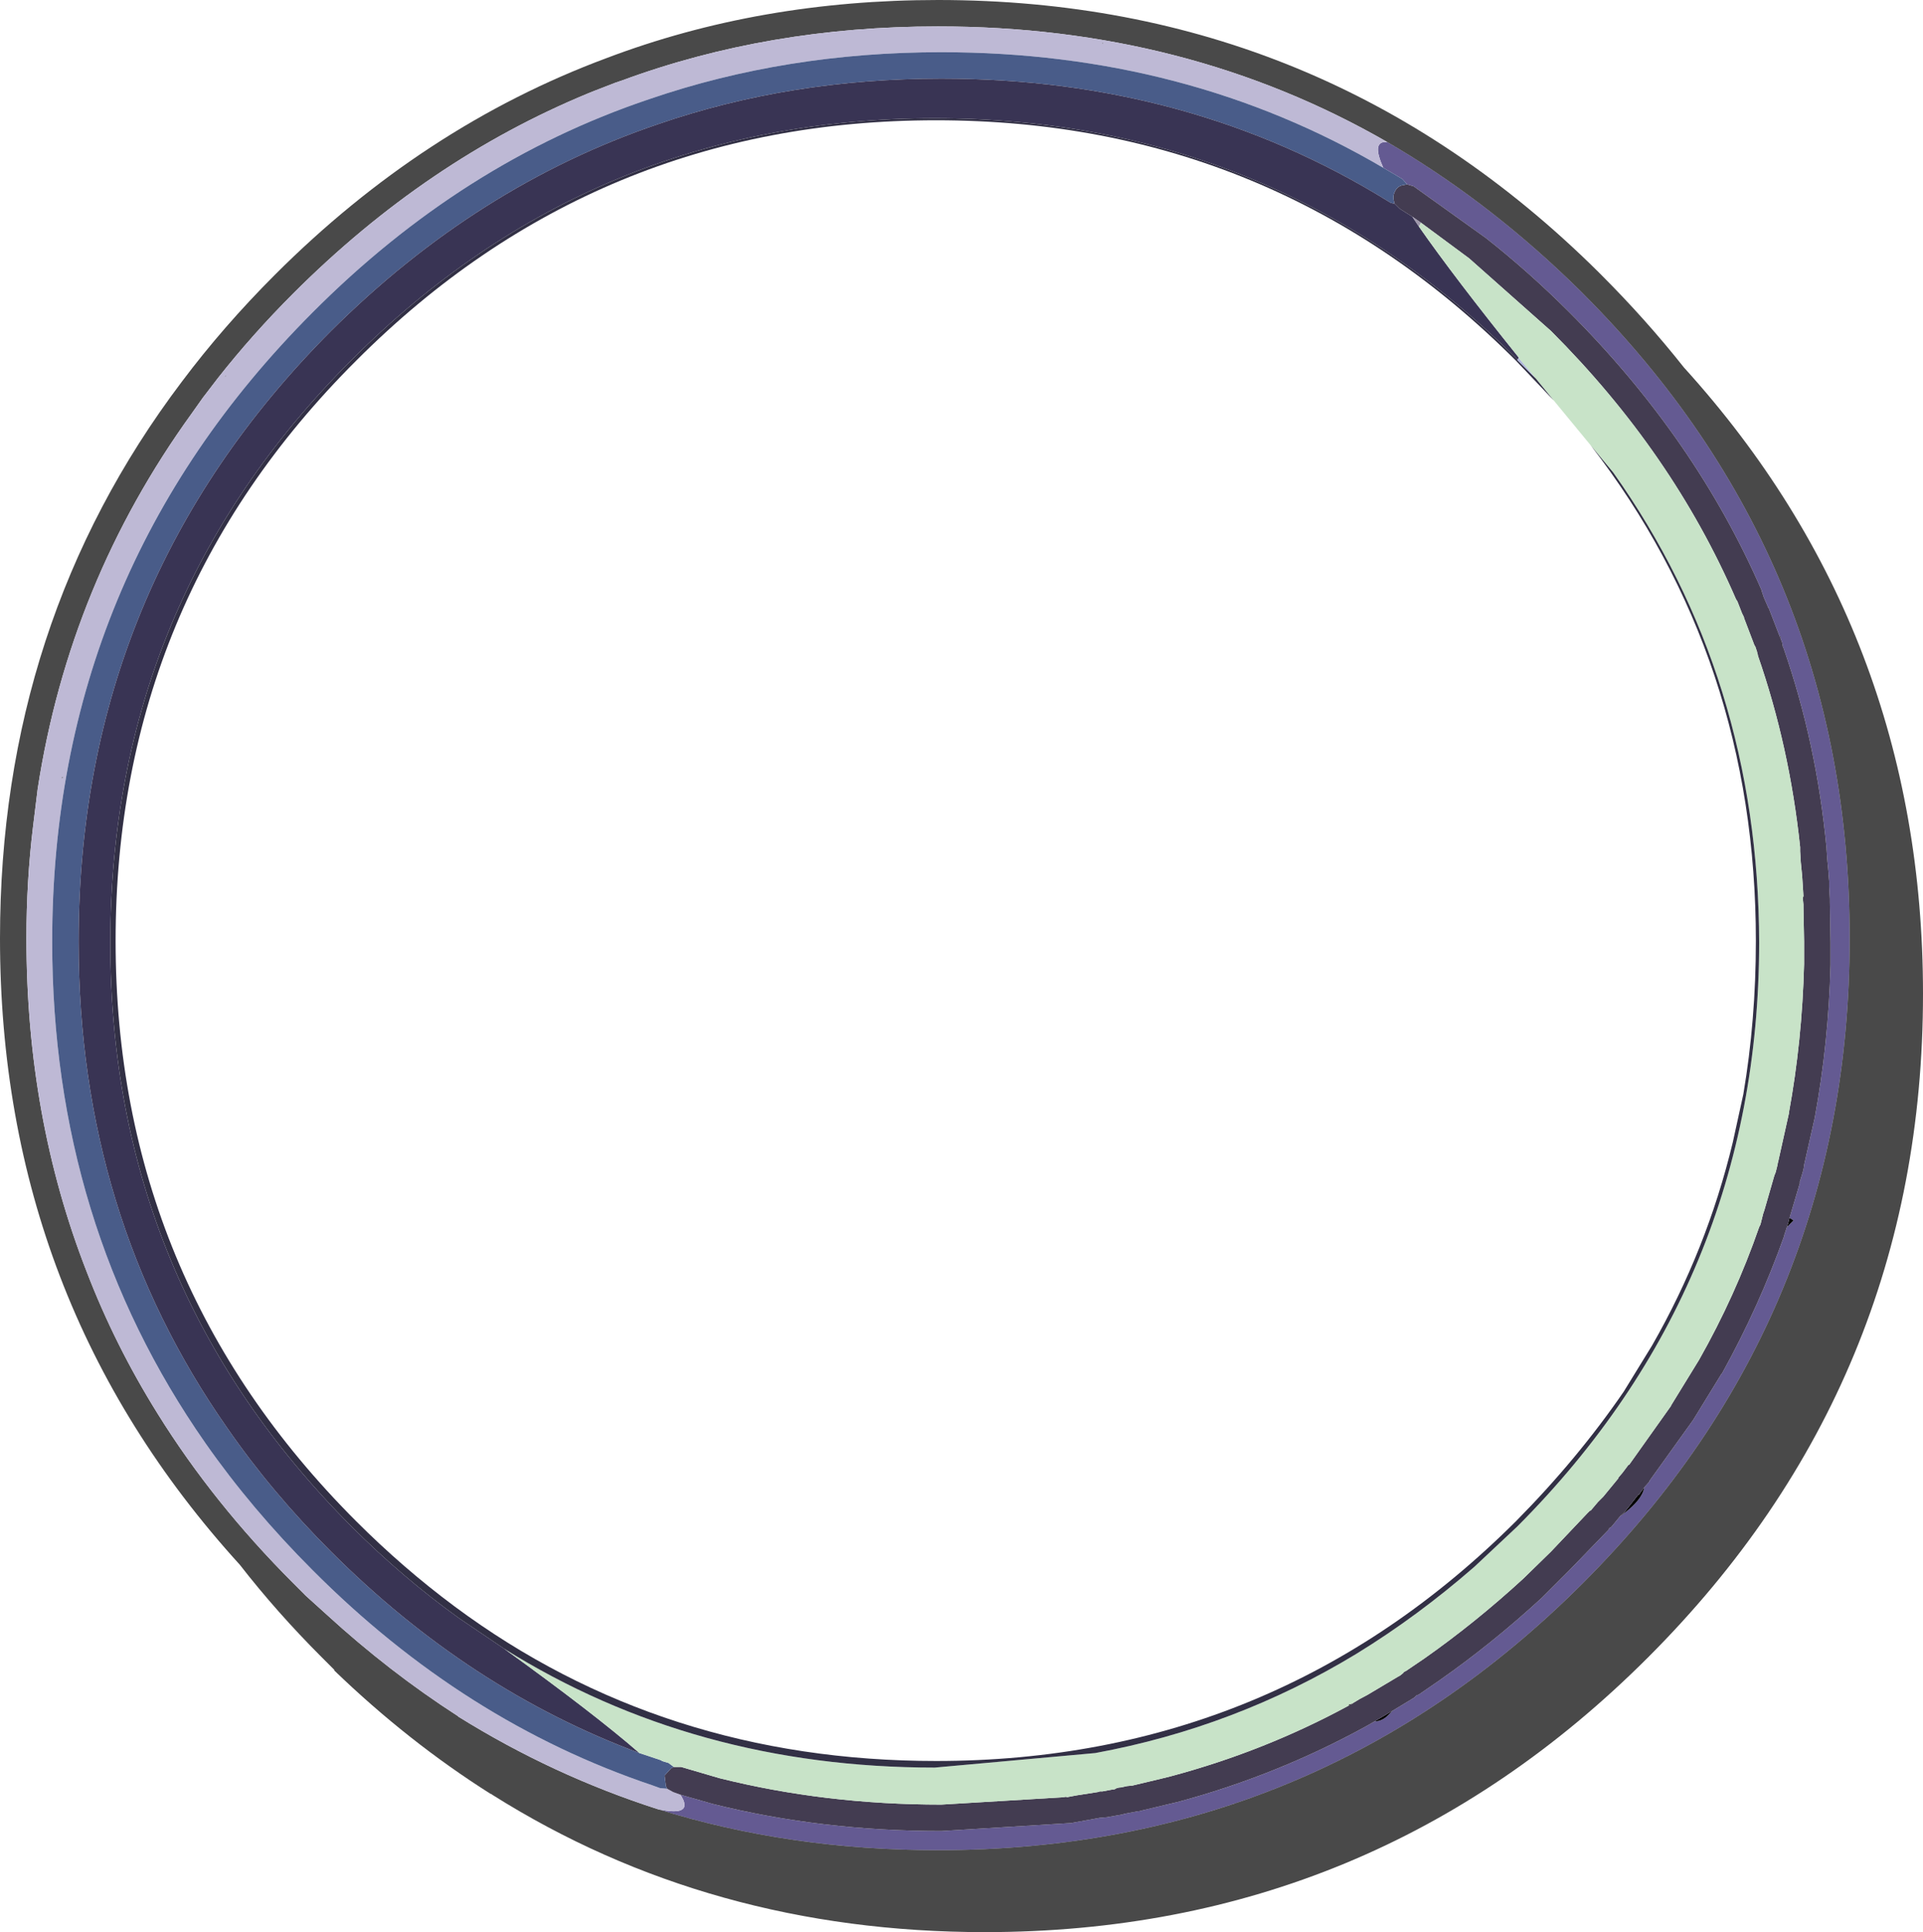
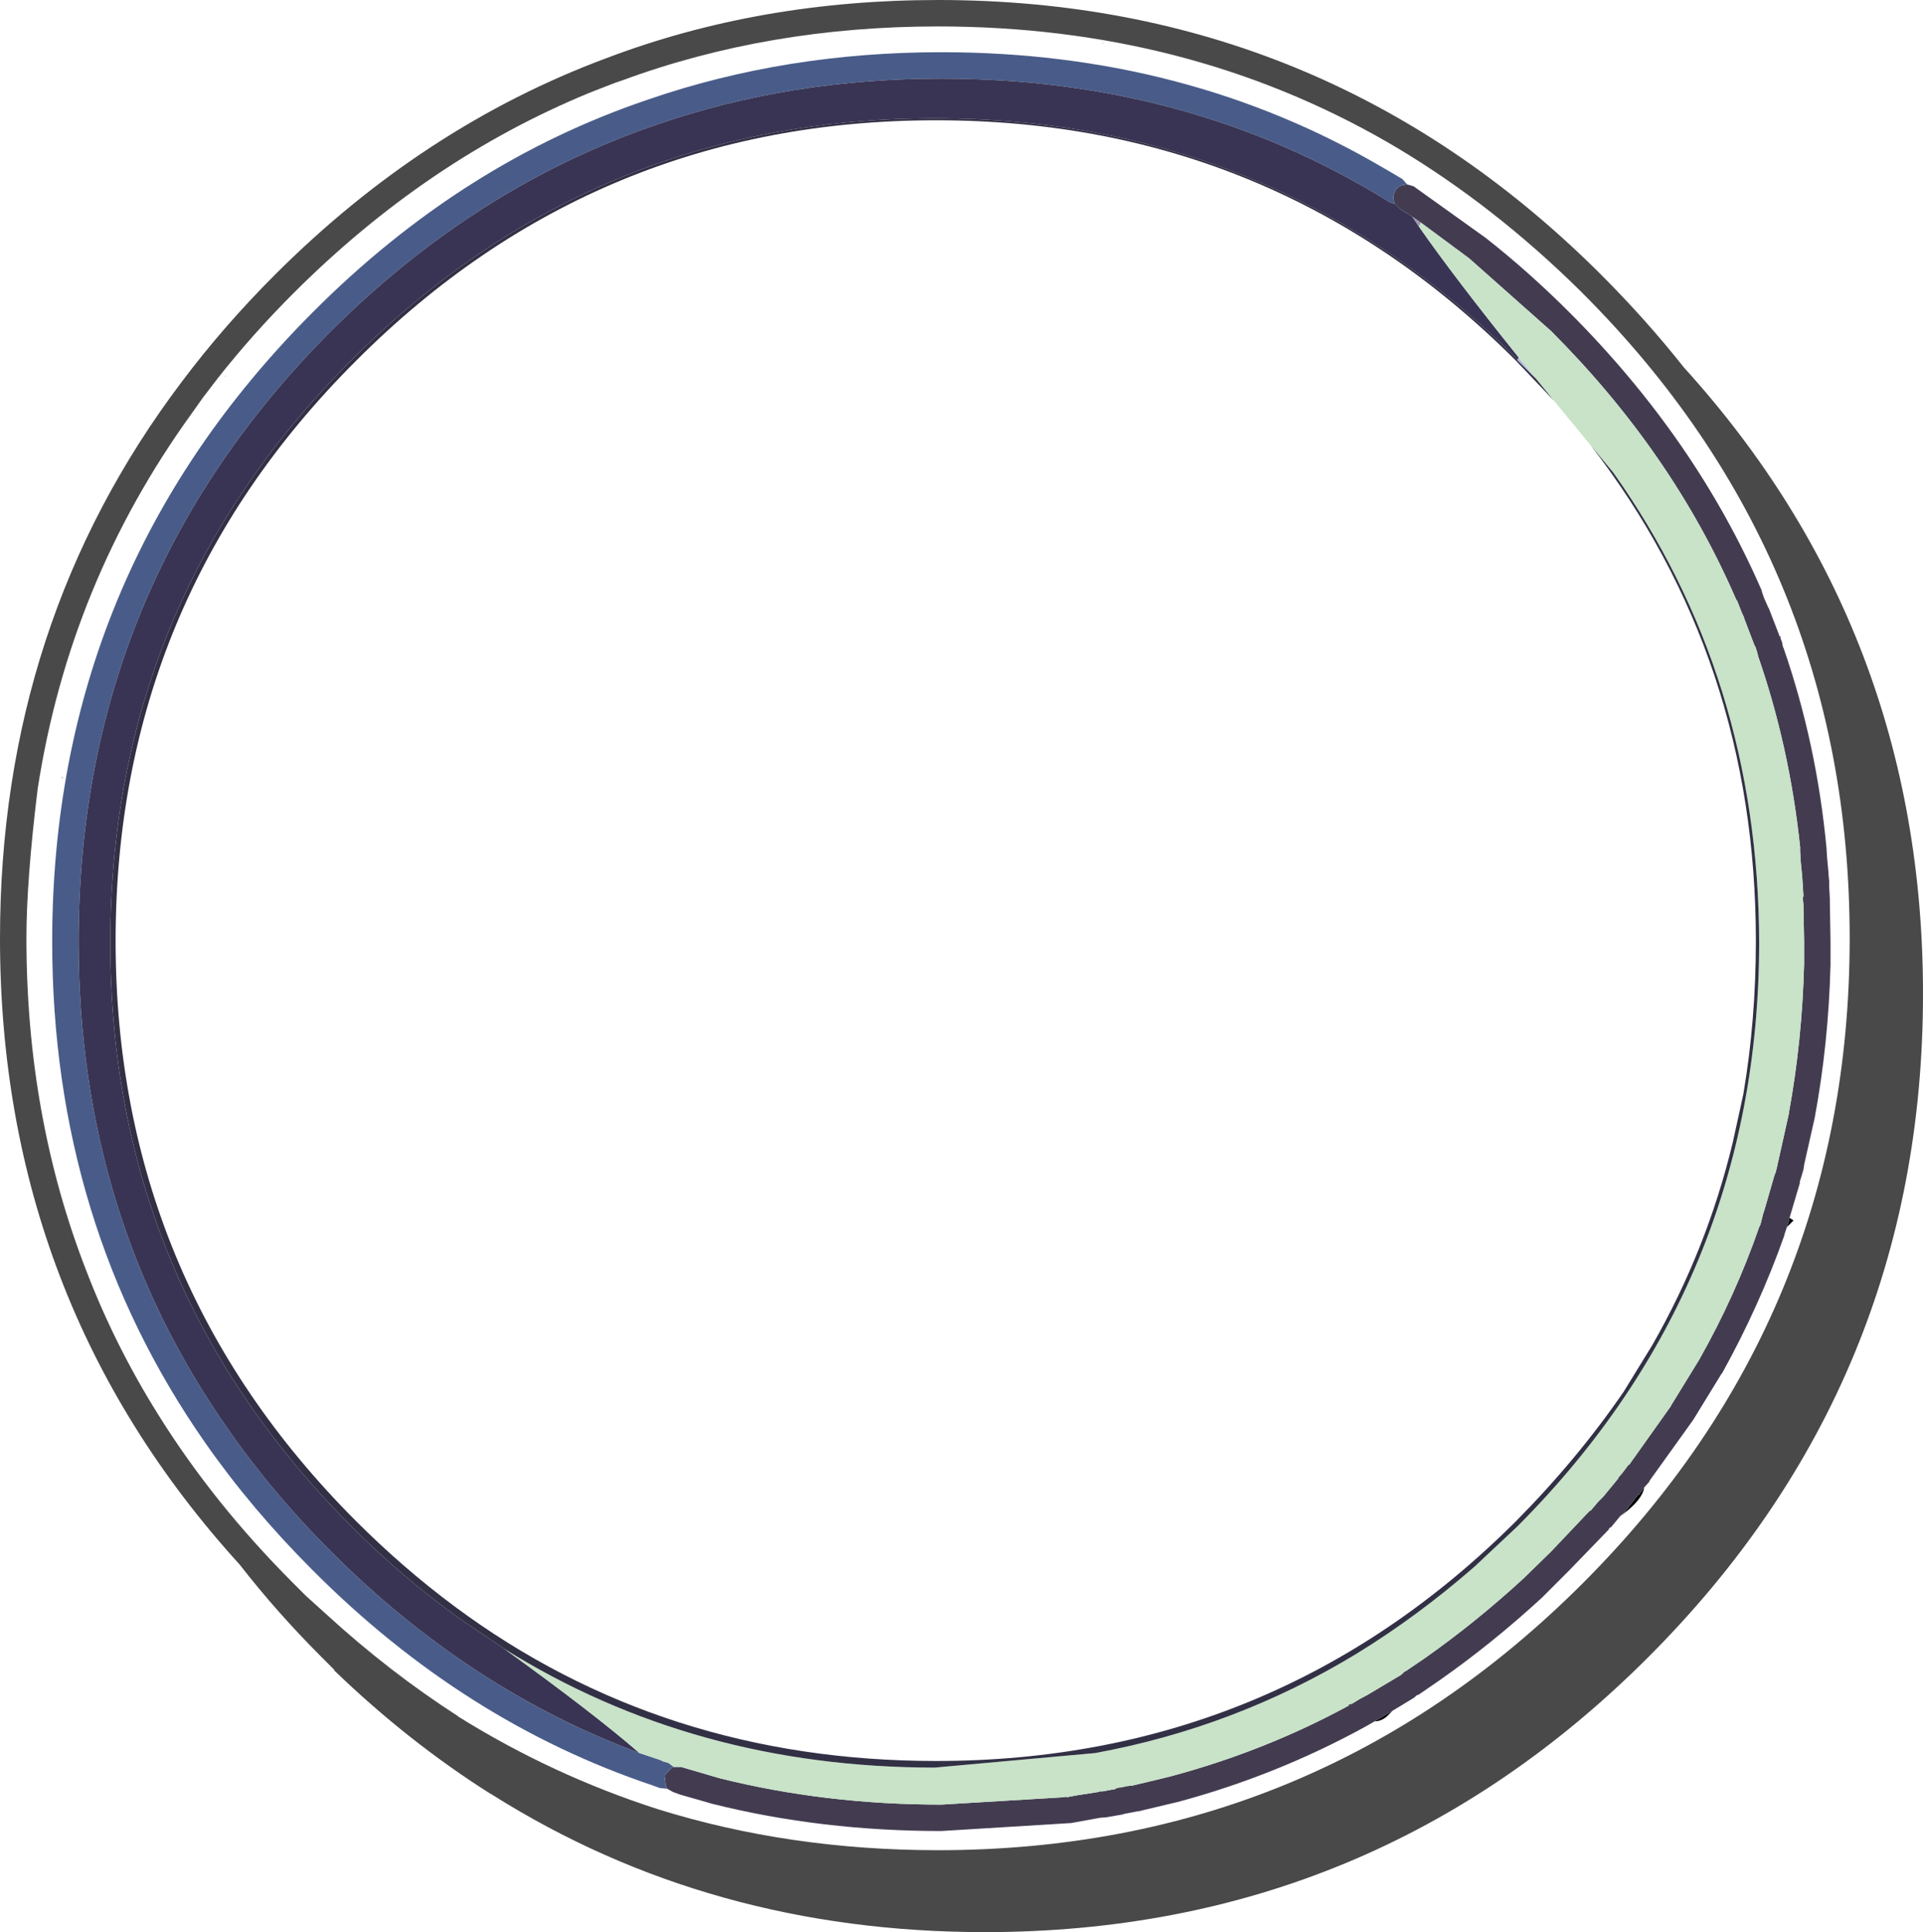
<svg xmlns="http://www.w3.org/2000/svg" height="146.2px" width="145.55px">
  <g transform="matrix(1.0, 0.0, 0.0, 1.0, 72.75, 73.1)">
-     <path d="M32.25 -62.35 L33.1 -61.85 Q40.35 -57.5 46.8 -51.15 L46.95 -51.0 47.05 -50.9 Q67.25 -30.7 67.25 -2.1 67.25 26.5 47.05 46.7 26.85 66.9 -1.75 66.9 -13.0 66.9 -22.95 63.8 -20.15 64.4 -21.25 62.7 L-18.8 63.4 Q-10.6 65.45 -1.5 65.45 L8.25 64.85 8.3 64.85 10.5 64.45 11.1 64.4 11.05 64.4 12.2 64.2 12.35 64.15 13.4 63.95 13.45 63.95 15.55 63.45 16.4 63.25 Q23.85 61.25 30.6 57.55 L31.3 57.15 Q31.9 57.15 32.4 56.6 L32.65 56.35 34.3 55.35 34.45 55.2 34.55 55.15 34.6 55.15 36.2 54.05 Q40.2 51.25 43.95 47.8 L46.05 45.7 49.05 42.6 49.0 42.6 49.1 42.5 49.2 42.45 49.9 41.6 50.05 41.5 Q51.55 40.4 51.7 39.45 L52.1 39.0 52.1 38.95 55.4 34.35 57.55 30.85 57.6 30.8 Q60.4 25.75 62.3 20.4 L62.3 20.35 62.5 19.75 62.75 19.5 63.0 19.25 62.7 19.05 63.5 16.35 63.45 16.4 63.65 15.75 63.75 15.4 63.8 15.1 63.8 15.05 64.6 11.5 Q65.65 5.85 65.8 -0.1 L65.8 -0.15 65.8 -1.85 65.75 -4.85 65.75 -4.95 65.75 -5.1 65.7 -6.0 65.7 -6.25 65.7 -6.4 65.65 -6.95 65.65 -7.05 65.55 -8.1 65.5 -8.85 65.5 -8.9 Q64.75 -16.85 62.25 -24.05 L62.2 -24.15 62.15 -24.4 62.15 -24.45 62.0 -24.85 62.05 -24.9 61.95 -24.95 61.1 -27.15 61.1 -27.1 60.75 -27.9 60.6 -28.35 60.6 -28.4 Q55.6 -39.9 46.05 -49.45 42.95 -52.55 39.7 -55.1 L34.25 -59.0 33.75 -59.15 33.4 -59.55 Q32.65 -60.0 31.95 -60.4 31.1 -62.3 32.05 -62.35 L32.25 -62.35" fill="#645a92" fill-rule="evenodd" stroke="none" />
-     <path d="M48.2 -52.55 L48.35 -52.4 48.45 -52.3 Q51.85 -48.9 54.7 -45.3 72.8 -25.35 72.8 2.1 72.8 31.5 52.0 52.3 31.2 73.1 1.8 73.1 -19.0 73.1 -35.5 62.7 L-35.55 62.65 -35.6 62.65 Q-41.85 58.7 -47.45 53.3 L-47.45 53.25 -48.4 52.3 Q-51.8 48.9 -54.6 45.3 -72.75 25.35 -72.75 -2.1 -72.75 -26.0 -59.0 -44.2 -55.85 -48.4 -51.95 -52.3 -40.7 -63.55 -26.85 -68.7 -15.25 -73.1 -1.75 -73.1 27.45 -73.1 48.2 -52.55 M-22.95 63.8 Q-13.0 66.9 -1.75 66.9 26.85 66.9 47.05 46.7 67.25 26.5 67.25 -2.1 67.25 -30.7 47.05 -50.9 L46.95 -51.0 46.8 -51.15 Q40.35 -57.5 33.1 -61.85 L32.25 -62.35 Q17.05 -71.1 -1.75 -71.1 -14.6 -71.1 -25.7 -67.0 L-26.15 -66.85 -27.7 -66.25 -28.2 -66.05 Q-40.45 -61.0 -50.55 -50.9 -53.65 -47.8 -56.25 -44.5 L-57.4 -43.0 -58.25 -41.8 Q-67.5 -29.0 -69.9 -13.4 L-70.25 -10.55 Q-70.75 -6.45 -70.75 -2.1 -70.75 11.45 -66.2 23.1 -64.05 28.7 -60.8 33.9 -56.6 40.65 -50.55 46.7 L-49.6 47.65 -48.05 49.05 Q-43.3 53.4 -38.1 56.75 L-38.05 56.8 Q-30.9 61.25 -22.95 63.8 M-39.15 58.45 L-39.1 58.45 -39.15 58.45" fill="#000000" fill-opacity="0.714" fill-rule="evenodd" stroke="none" />
-     <path d="M-22.95 63.8 Q-30.9 61.25 -38.05 56.8 L-38.1 56.75 Q-43.3 53.4 -48.05 49.05 L-49.6 47.65 -50.55 46.7 Q-56.6 40.65 -60.8 33.9 -64.05 28.7 -66.2 23.1 -70.75 11.45 -70.75 -2.1 -70.75 -6.45 -70.25 -10.55 L-69.9 -13.4 Q-67.5 -29.0 -58.25 -41.8 L-57.4 -43.0 -56.25 -44.5 Q-53.65 -47.8 -50.55 -50.9 -40.45 -61.0 -28.2 -66.05 L-27.7 -66.25 -26.15 -66.85 -25.7 -67.0 Q-14.6 -71.1 -1.75 -71.1 17.05 -71.1 32.25 -62.35 L32.05 -62.35 Q31.1 -62.3 31.95 -60.4 17.05 -69.15 -1.5 -69.15 -13.25 -69.15 -23.6 -65.6 -37.75 -60.85 -49.1 -49.45 -68.8 -29.7 -68.8 -1.85 -68.8 19.5 -57.2 36.1 -53.7 41.1 -49.1 45.7 -37.65 57.2 -23.35 62.0 L-22.8 62.2 -22.25 62.25 -21.8 62.5 -21.25 62.7 Q-20.15 64.4 -22.95 63.8 M10.7 -69.8 L10.75 -69.85 10.7 -69.85 10.7 -69.8 M42.1 -45.9 L42.2 -46.0 42.1 -45.85 42.1 -45.9 M-68.0 -14.3 L-68.05 -14.3 -68.05 -14.2 -68.0 -14.3 M-55.7 -44.6 L-55.65 -44.65 -55.7 -44.65 -55.7 -44.6" fill="#beb9d5" fill-rule="evenodd" stroke="none" />
+     <path d="M48.2 -52.55 L48.35 -52.4 48.45 -52.3 Q51.85 -48.9 54.7 -45.3 72.8 -25.35 72.8 2.1 72.8 31.5 52.0 52.3 31.2 73.1 1.8 73.1 -19.0 73.1 -35.5 62.7 L-35.55 62.65 -35.6 62.65 Q-41.85 58.7 -47.45 53.3 L-47.45 53.25 -48.4 52.3 Q-51.8 48.9 -54.6 45.3 -72.75 25.35 -72.75 -2.1 -72.75 -26.0 -59.0 -44.2 -55.85 -48.4 -51.95 -52.3 -40.7 -63.55 -26.85 -68.7 -15.25 -73.1 -1.75 -73.1 27.45 -73.1 48.2 -52.55 M-22.95 63.8 Q-13.0 66.9 -1.75 66.9 26.85 66.9 47.05 46.7 67.25 26.5 67.25 -2.1 67.25 -30.7 47.05 -50.9 L46.95 -51.0 46.8 -51.15 Q40.35 -57.5 33.1 -61.85 L32.25 -62.35 Q17.05 -71.1 -1.75 -71.1 -14.6 -71.1 -25.7 -67.0 L-26.15 -66.85 -27.7 -66.25 -28.2 -66.05 Q-40.45 -61.0 -50.55 -50.9 -53.65 -47.8 -56.25 -44.5 L-57.4 -43.0 -58.25 -41.8 Q-67.5 -29.0 -69.9 -13.4 Q-70.75 -6.45 -70.75 -2.1 -70.75 11.45 -66.2 23.1 -64.05 28.7 -60.8 33.9 -56.6 40.65 -50.55 46.7 L-49.6 47.65 -48.05 49.05 Q-43.3 53.4 -38.1 56.75 L-38.05 56.8 Q-30.9 61.25 -22.95 63.8 M-39.15 58.45 L-39.1 58.45 -39.15 58.45" fill="#000000" fill-opacity="0.714" fill-rule="evenodd" stroke="none" />
    <path d="M61.95 -24.95 L62.05 -24.9 62.0 -24.85 61.95 -24.95 M62.7 19.05 L63.0 19.25 62.75 19.5 62.5 19.75 62.6 19.45 62.7 19.05 M51.7 39.45 Q51.55 40.4 50.05 41.5 L49.9 41.6 50.05 41.45 50.15 41.4 51.25 40.0 51.3 40.0 51.7 39.45 M32.65 56.35 L32.4 56.6 Q31.9 57.15 31.3 57.15 L32.65 56.35 M10.7 -69.8 L10.7 -69.85 10.75 -69.85 10.7 -69.8 M29.6 55.8 L29.65 55.8 29.35 55.95 29.3 55.9 29.6 55.8 M-55.7 -44.6 L-55.7 -44.65 -55.65 -44.65 -55.7 -44.6 M-68.0 -14.3 L-68.05 -14.2 -68.05 -14.3 -68.0 -14.3" fill="#000000" fill-rule="evenodd" stroke="none" />
    <path d="M33.75 -59.15 L34.25 -59.0 39.7 -55.1 Q42.95 -52.55 46.05 -49.45 55.6 -39.9 60.6 -28.4 L60.6 -28.35 60.75 -27.9 61.1 -27.1 61.1 -27.15 61.95 -24.95 62.0 -24.85 62.15 -24.45 62.15 -24.4 62.2 -24.15 62.25 -24.05 Q64.75 -16.85 65.5 -8.9 L65.5 -8.85 65.55 -8.1 65.65 -7.05 65.65 -6.95 65.7 -6.4 65.7 -6.25 65.7 -6.0 65.75 -5.1 65.75 -4.95 65.75 -4.85 65.8 -1.85 65.8 -0.15 65.8 -0.1 Q65.65 5.85 64.6 11.5 L63.8 15.05 63.8 15.1 63.75 15.4 63.65 15.75 63.45 16.4 63.5 16.35 62.7 19.05 62.6 19.45 62.5 19.75 62.3 20.35 62.3 20.4 Q60.4 25.75 57.6 30.8 L57.55 30.85 55.4 34.35 52.1 38.95 52.1 39.0 51.7 39.45 51.3 40.0 51.25 40.0 50.15 41.4 50.05 41.45 49.9 41.6 49.2 42.45 49.1 42.5 49.0 42.6 49.05 42.6 46.05 45.7 43.95 47.8 Q40.2 51.25 36.2 54.05 L34.6 55.15 34.55 55.15 34.45 55.2 34.3 55.35 32.65 56.35 31.3 57.15 30.6 57.55 Q23.85 61.25 16.4 63.25 L15.55 63.45 13.45 63.95 13.4 63.95 12.35 64.15 12.2 64.2 11.05 64.4 11.1 64.4 10.5 64.45 8.3 64.85 8.25 64.85 -1.5 65.45 Q-10.6 65.45 -18.8 63.4 L-21.25 62.7 -21.8 62.5 -22.25 62.25 -22.35 62.05 -22.45 61.25 -21.95 60.7 -21.75 60.6 -21.2 60.6 -18.3 61.45 Q-10.3 63.45 -1.5 63.45 L7.65 62.9 8.0 62.85 7.95 62.9 8.75 62.75 10.35 62.5 10.5 62.45 10.6 62.45 10.7 62.45 11.5 62.3 11.6 62.3 Q11.8 62.15 12.1 62.15 L12.55 62.05 13.05 62.0 13.0 62.0 15.1 61.5 15.9 61.3 Q23.0 59.4 29.35 55.95 L29.65 55.8 29.6 55.8 Q30.15 55.45 30.75 55.15 L33.1 53.75 33.2 53.7 33.45 53.5 Q33.5 53.4 33.65 53.35 L35.05 52.4 Q38.9 49.7 42.55 46.35 L44.65 44.3 47.4 41.4 47.55 41.25 47.6 41.2 47.65 41.2 48.2 40.55 48.6 40.15 49.75 38.75 49.75 38.7 50.05 38.35 50.5 37.75 50.55 37.75 53.75 33.25 53.7 33.3 55.85 29.8 Q58.6 24.95 60.4 19.75 L60.5 19.55 60.7 18.75 60.8 18.45 61.55 15.85 61.65 15.6 61.8 15.0 61.8 14.95 61.85 14.75 62.65 11.15 62.65 11.1 Q63.65 5.65 63.8 -0.15 L63.8 -1.85 63.75 -4.5 63.75 -4.65 63.7 -5.15 63.75 -5.3 63.7 -6.1 63.65 -6.85 63.55 -7.85 63.5 -8.7 63.5 -8.75 63.5 -9.0 Q62.7 -16.6 60.3 -23.5 L60.3 -23.55 60.25 -23.7 60.25 -23.75 60.2 -23.9 60.15 -24.05 60.1 -24.2 60.05 -24.25 59.25 -26.35 59.25 -26.4 59.1 -26.7 58.75 -27.6 58.65 -27.75 Q53.85 -38.85 44.65 -48.05 L38.45 -53.55 34.8 -56.25 34.15 -56.7 33.2 -57.3 32.8 -57.7 32.75 -57.9 Q32.65 -58.3 32.85 -58.65 33.05 -59.05 33.5 -59.1 L33.75 -59.15 M42.55 46.35 L42.6 46.35 42.55 46.35" fill="#433c51" fill-rule="evenodd" stroke="none" />
    <path d="M31.95 -60.4 Q32.65 -60.0 33.4 -59.55 L33.75 -59.15 33.5 -59.1 Q33.05 -59.05 32.85 -58.65 32.65 -58.3 32.75 -57.9 L32.8 -57.7 Q32.55 -57.7 32.35 -57.85 17.35 -67.15 -1.5 -67.15 -12.95 -67.15 -22.95 -63.7 -36.65 -59.05 -47.7 -48.05 -66.8 -28.9 -66.8 -1.85 -66.8 18.9 -55.55 34.95 -52.2 39.8 -47.7 44.3 -37.25 54.75 -24.35 59.55 L-22.7 60.1 -22.65 60.15 -22.15 60.3 -21.75 60.6 -21.95 60.7 -22.45 61.25 -22.35 62.05 -22.25 62.25 -22.8 62.2 -23.35 62.0 Q-37.65 57.2 -49.1 45.7 -53.7 41.1 -57.2 36.1 -68.8 19.5 -68.8 -1.85 -68.8 -29.7 -49.1 -49.45 -37.75 -60.85 -23.6 -65.6 -13.25 -69.15 -1.5 -69.15 17.05 -69.15 31.95 -60.4" fill="#495c89" fill-rule="evenodd" stroke="none" />
    <path d="M32.8 -57.7 L33.2 -57.3 34.15 -56.7 34.65 -55.95 Q37.3 -52.15 42.2 -46.05 L42.2 -46.0 42.1 -45.9 Q23.8 -64.15 -2.0 -64.15 -27.9 -64.15 -46.15 -45.85 -64.4 -27.6 -64.4 -1.75 -64.4 24.1 -46.15 42.4 -42.25 46.3 -38.0 49.35 L-34.6 51.65 Q-27.8 56.55 -24.35 59.55 -37.25 54.75 -47.7 44.3 -52.2 39.8 -55.55 34.95 -66.8 18.9 -66.8 -1.85 -66.8 -28.9 -47.7 -48.05 -36.65 -59.05 -22.95 -63.7 -12.95 -67.15 -1.5 -67.15 17.35 -67.15 32.35 -57.85 32.55 -57.7 32.8 -57.7" fill="#393454" fill-rule="evenodd" stroke="none" />
    <path d="M34.15 -56.7 L34.8 -56.25 34.65 -55.95 34.15 -56.7 M42.55 46.35 L42.6 46.35 42.55 46.35" fill="#9d96ab" fill-rule="evenodd" stroke="none" />
    <path d="M34.8 -56.25 L38.45 -53.55 44.65 -48.05 Q53.85 -38.85 58.65 -27.75 L58.75 -27.6 59.1 -26.7 59.25 -26.4 59.25 -26.35 60.05 -24.25 60.1 -24.2 60.15 -24.05 60.2 -23.9 60.25 -23.75 60.25 -23.7 60.3 -23.55 60.3 -23.5 Q62.7 -16.6 63.5 -9.0 L63.5 -8.75 63.5 -8.7 63.55 -7.85 63.65 -6.85 63.7 -6.1 63.75 -5.3 63.7 -5.15 63.75 -4.65 63.75 -4.5 63.8 -1.85 63.8 -0.15 Q63.65 5.65 62.65 11.1 L62.65 11.15 61.85 14.75 61.8 14.95 61.8 15.0 61.65 15.6 61.55 15.85 60.8 18.45 60.7 18.75 60.5 19.55 60.4 19.75 Q58.6 24.95 55.85 29.8 L53.7 33.3 53.75 33.25 50.55 37.75 50.5 37.75 50.05 38.35 49.75 38.7 49.75 38.75 48.6 40.15 48.2 40.55 47.65 41.2 47.6 41.2 47.55 41.25 47.4 41.4 44.65 44.3 42.55 46.35 Q38.9 49.7 35.05 52.4 L33.65 53.35 Q33.5 53.4 33.45 53.5 L33.2 53.7 33.1 53.75 30.75 55.15 Q30.15 55.45 29.6 55.8 L29.3 55.9 29.35 55.95 Q23.0 59.4 15.9 61.3 L15.1 61.5 13.0 62.0 13.05 62.0 12.55 62.05 12.1 62.15 Q11.8 62.15 11.6 62.3 L11.5 62.3 10.7 62.45 10.6 62.45 10.5 62.45 10.35 62.5 8.75 62.75 7.95 62.9 8.0 62.85 7.65 62.9 -1.5 63.45 Q-10.3 63.45 -18.3 61.45 L-21.2 60.6 -21.75 60.6 -22.15 60.3 -22.65 60.15 -22.7 60.1 -24.35 59.55 Q-27.8 56.55 -34.6 51.65 -20.2 60.65 -2.0 60.65 L10.15 59.55 Q20.75 57.6 29.9 52.05 34.55 49.2 38.85 45.45 L42.1 42.4 Q60.35 24.1 60.4 -1.75 60.35 -21.85 49.35 -37.35 L47.65 -39.4 44.85 -42.8 43.5 -44.45 42.2 -46.0 42.2 -46.05 Q37.3 -52.15 34.65 -55.95 L34.8 -56.25" fill="#c8e3c8" fill-rule="evenodd" stroke="none" />
    <path d="M-34.6 51.65 L-38.0 49.35 Q-42.25 46.3 -46.15 42.4 -64.4 24.1 -64.4 -1.75 -64.4 -27.6 -46.15 -45.85 -27.9 -64.15 -2.0 -64.15 23.8 -64.15 42.1 -45.9 L42.1 -45.85 43.5 -44.45 44.85 -42.8 42.0 -45.8 Q23.8 -64.0 -1.9 -64.0 -27.65 -64.0 -45.8 -45.8 -64.0 -27.65 -64.0 -1.9 -64.0 23.8 -45.8 42.0 -42.25 45.55 -38.35 48.45 -22.6 60.15 -1.9 60.15 23.8 60.15 42.0 42.0 46.65 37.3 50.15 32.2 L52.3 28.7 Q56.45 21.45 58.4 13.35 L59.2 9.7 Q60.15 4.1 60.15 -1.9 60.15 -23.25 47.65 -39.4 L49.35 -37.35 Q60.35 -21.85 60.4 -1.75 60.35 24.1 42.1 42.4 L38.85 45.45 Q34.55 49.2 29.9 52.05 20.75 57.6 10.15 59.55 L-2.0 60.65 Q-20.2 60.65 -34.6 51.65" fill="#323045" fill-rule="evenodd" stroke="none" />
    <path d="M42.1 -45.85 L42.2 -46.0 43.5 -44.45 42.1 -45.85" fill="#acb4d9" fill-rule="evenodd" stroke="none" />
    <path d="M-39.15 58.45 L-39.1 58.45 -39.15 58.45" fill="#595076" fill-rule="evenodd" stroke="none" />
  </g>
</svg>